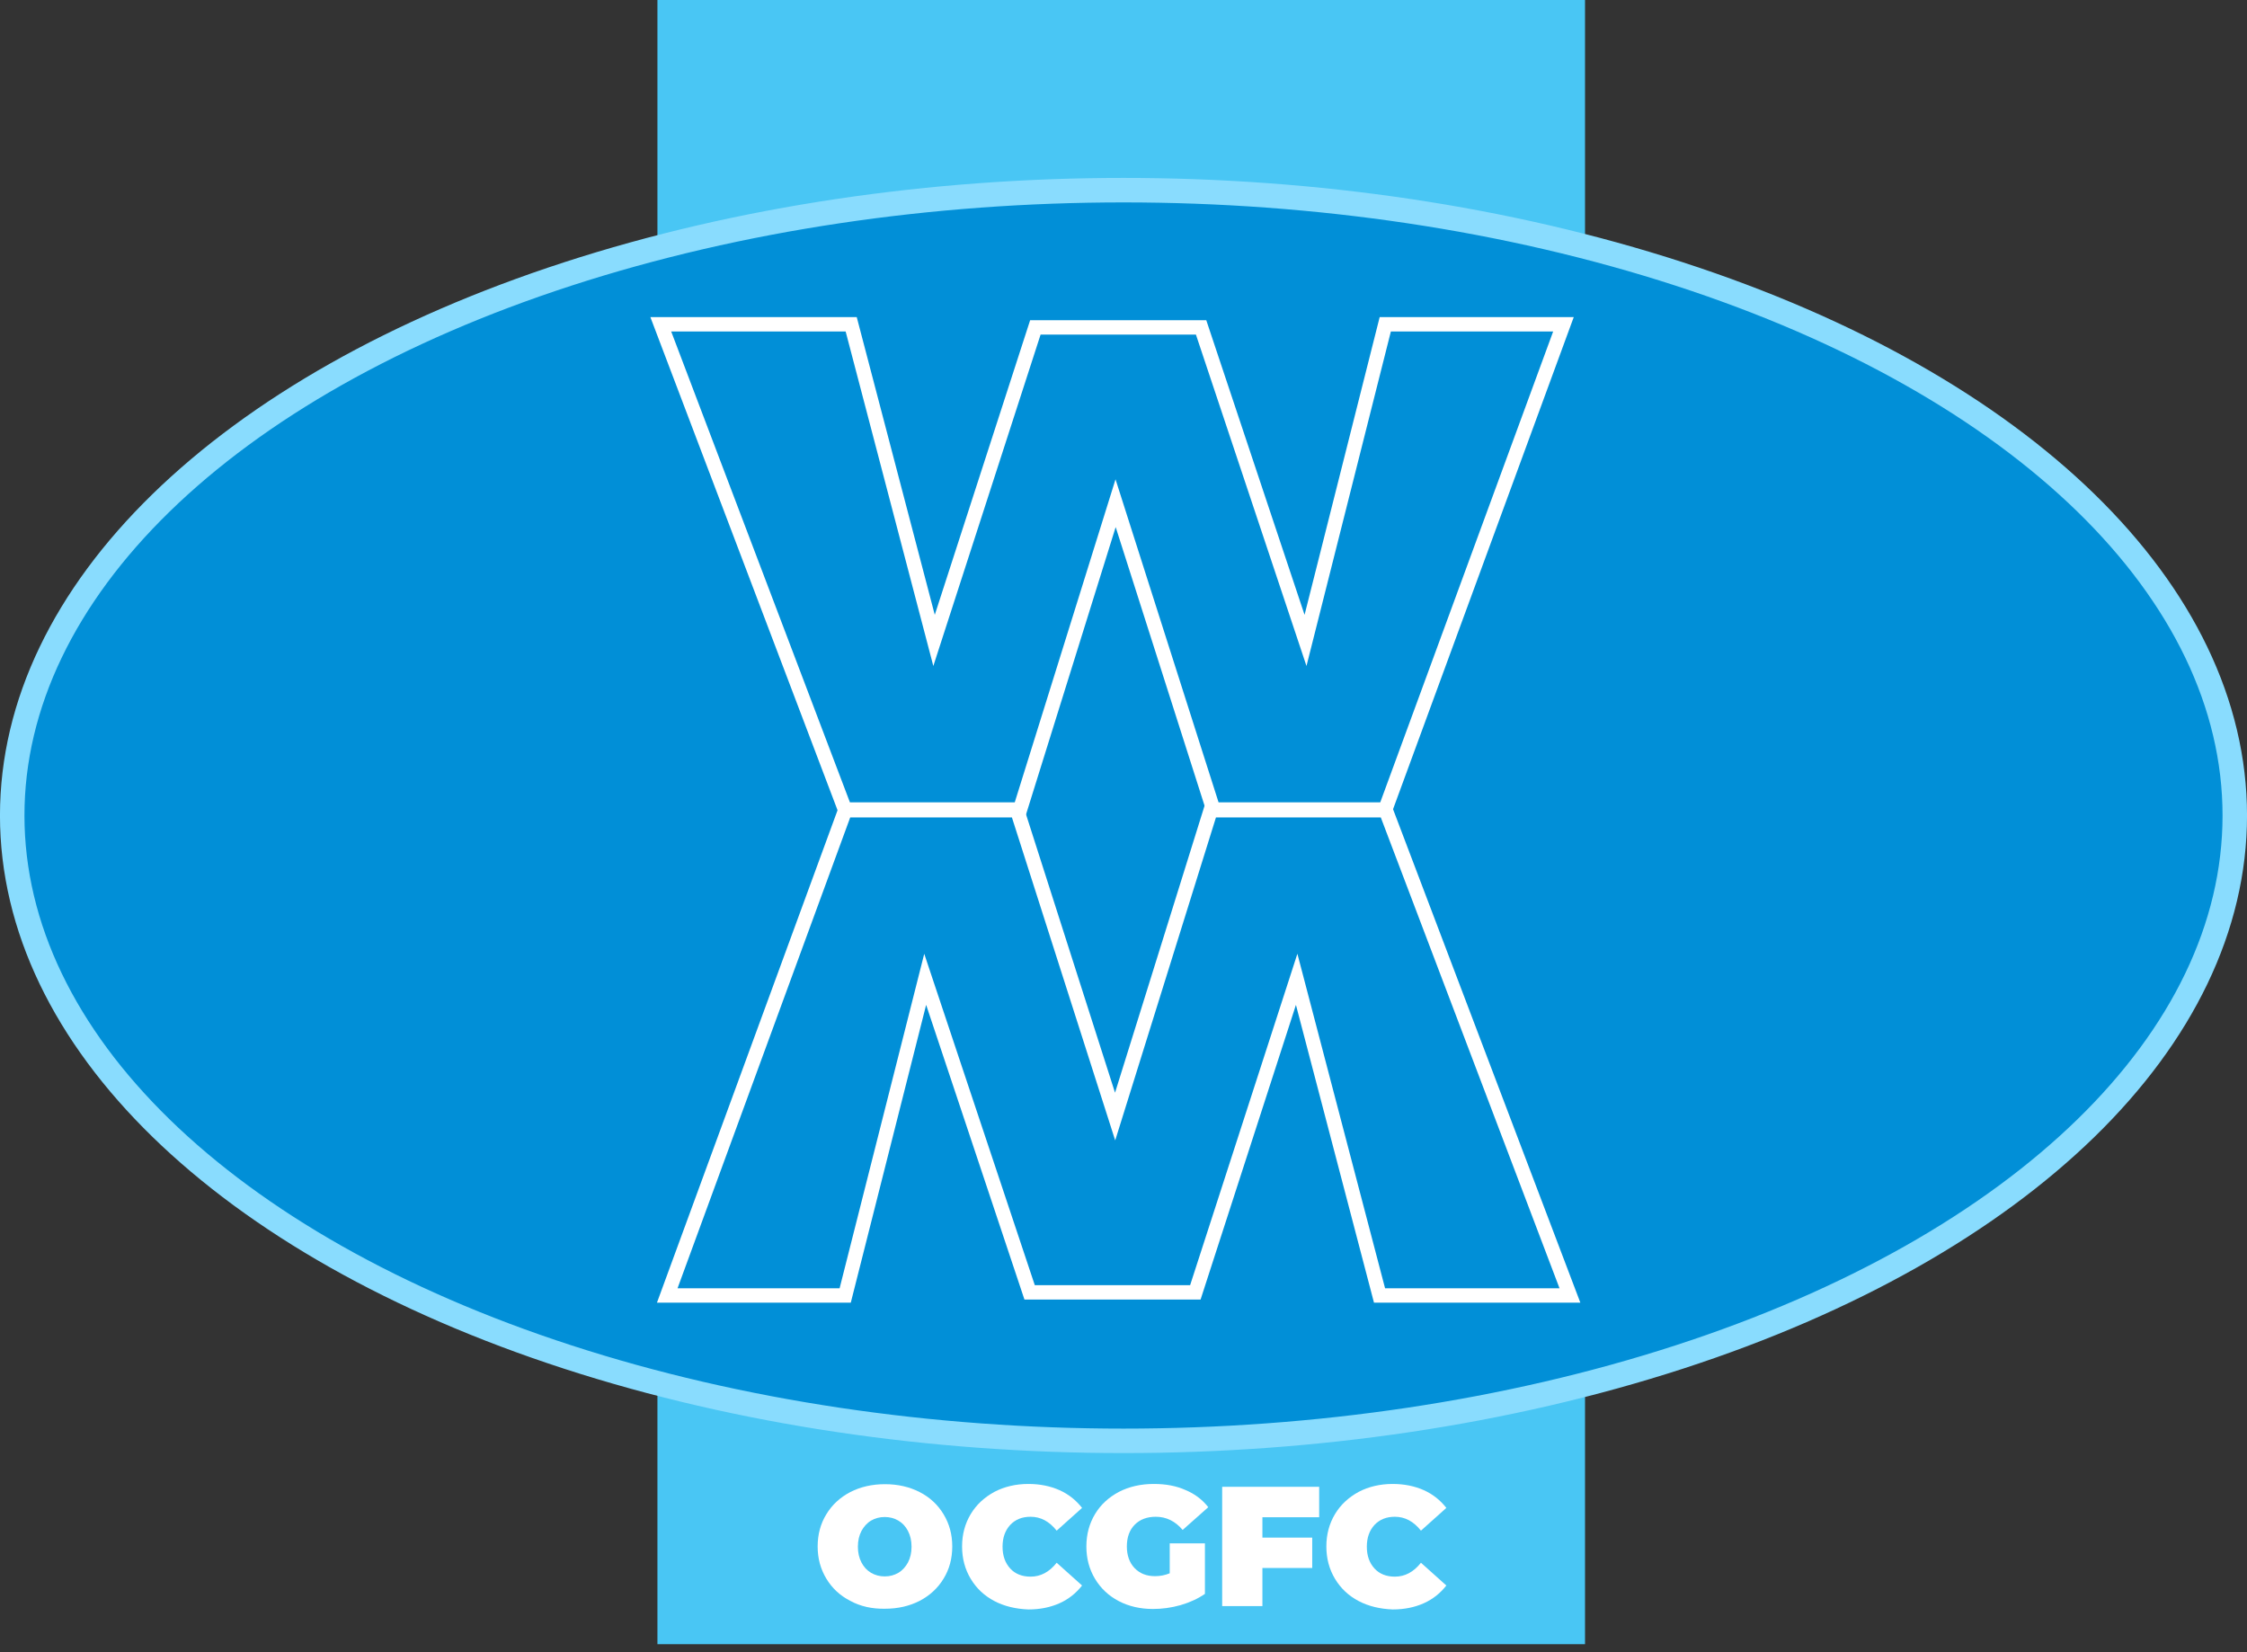
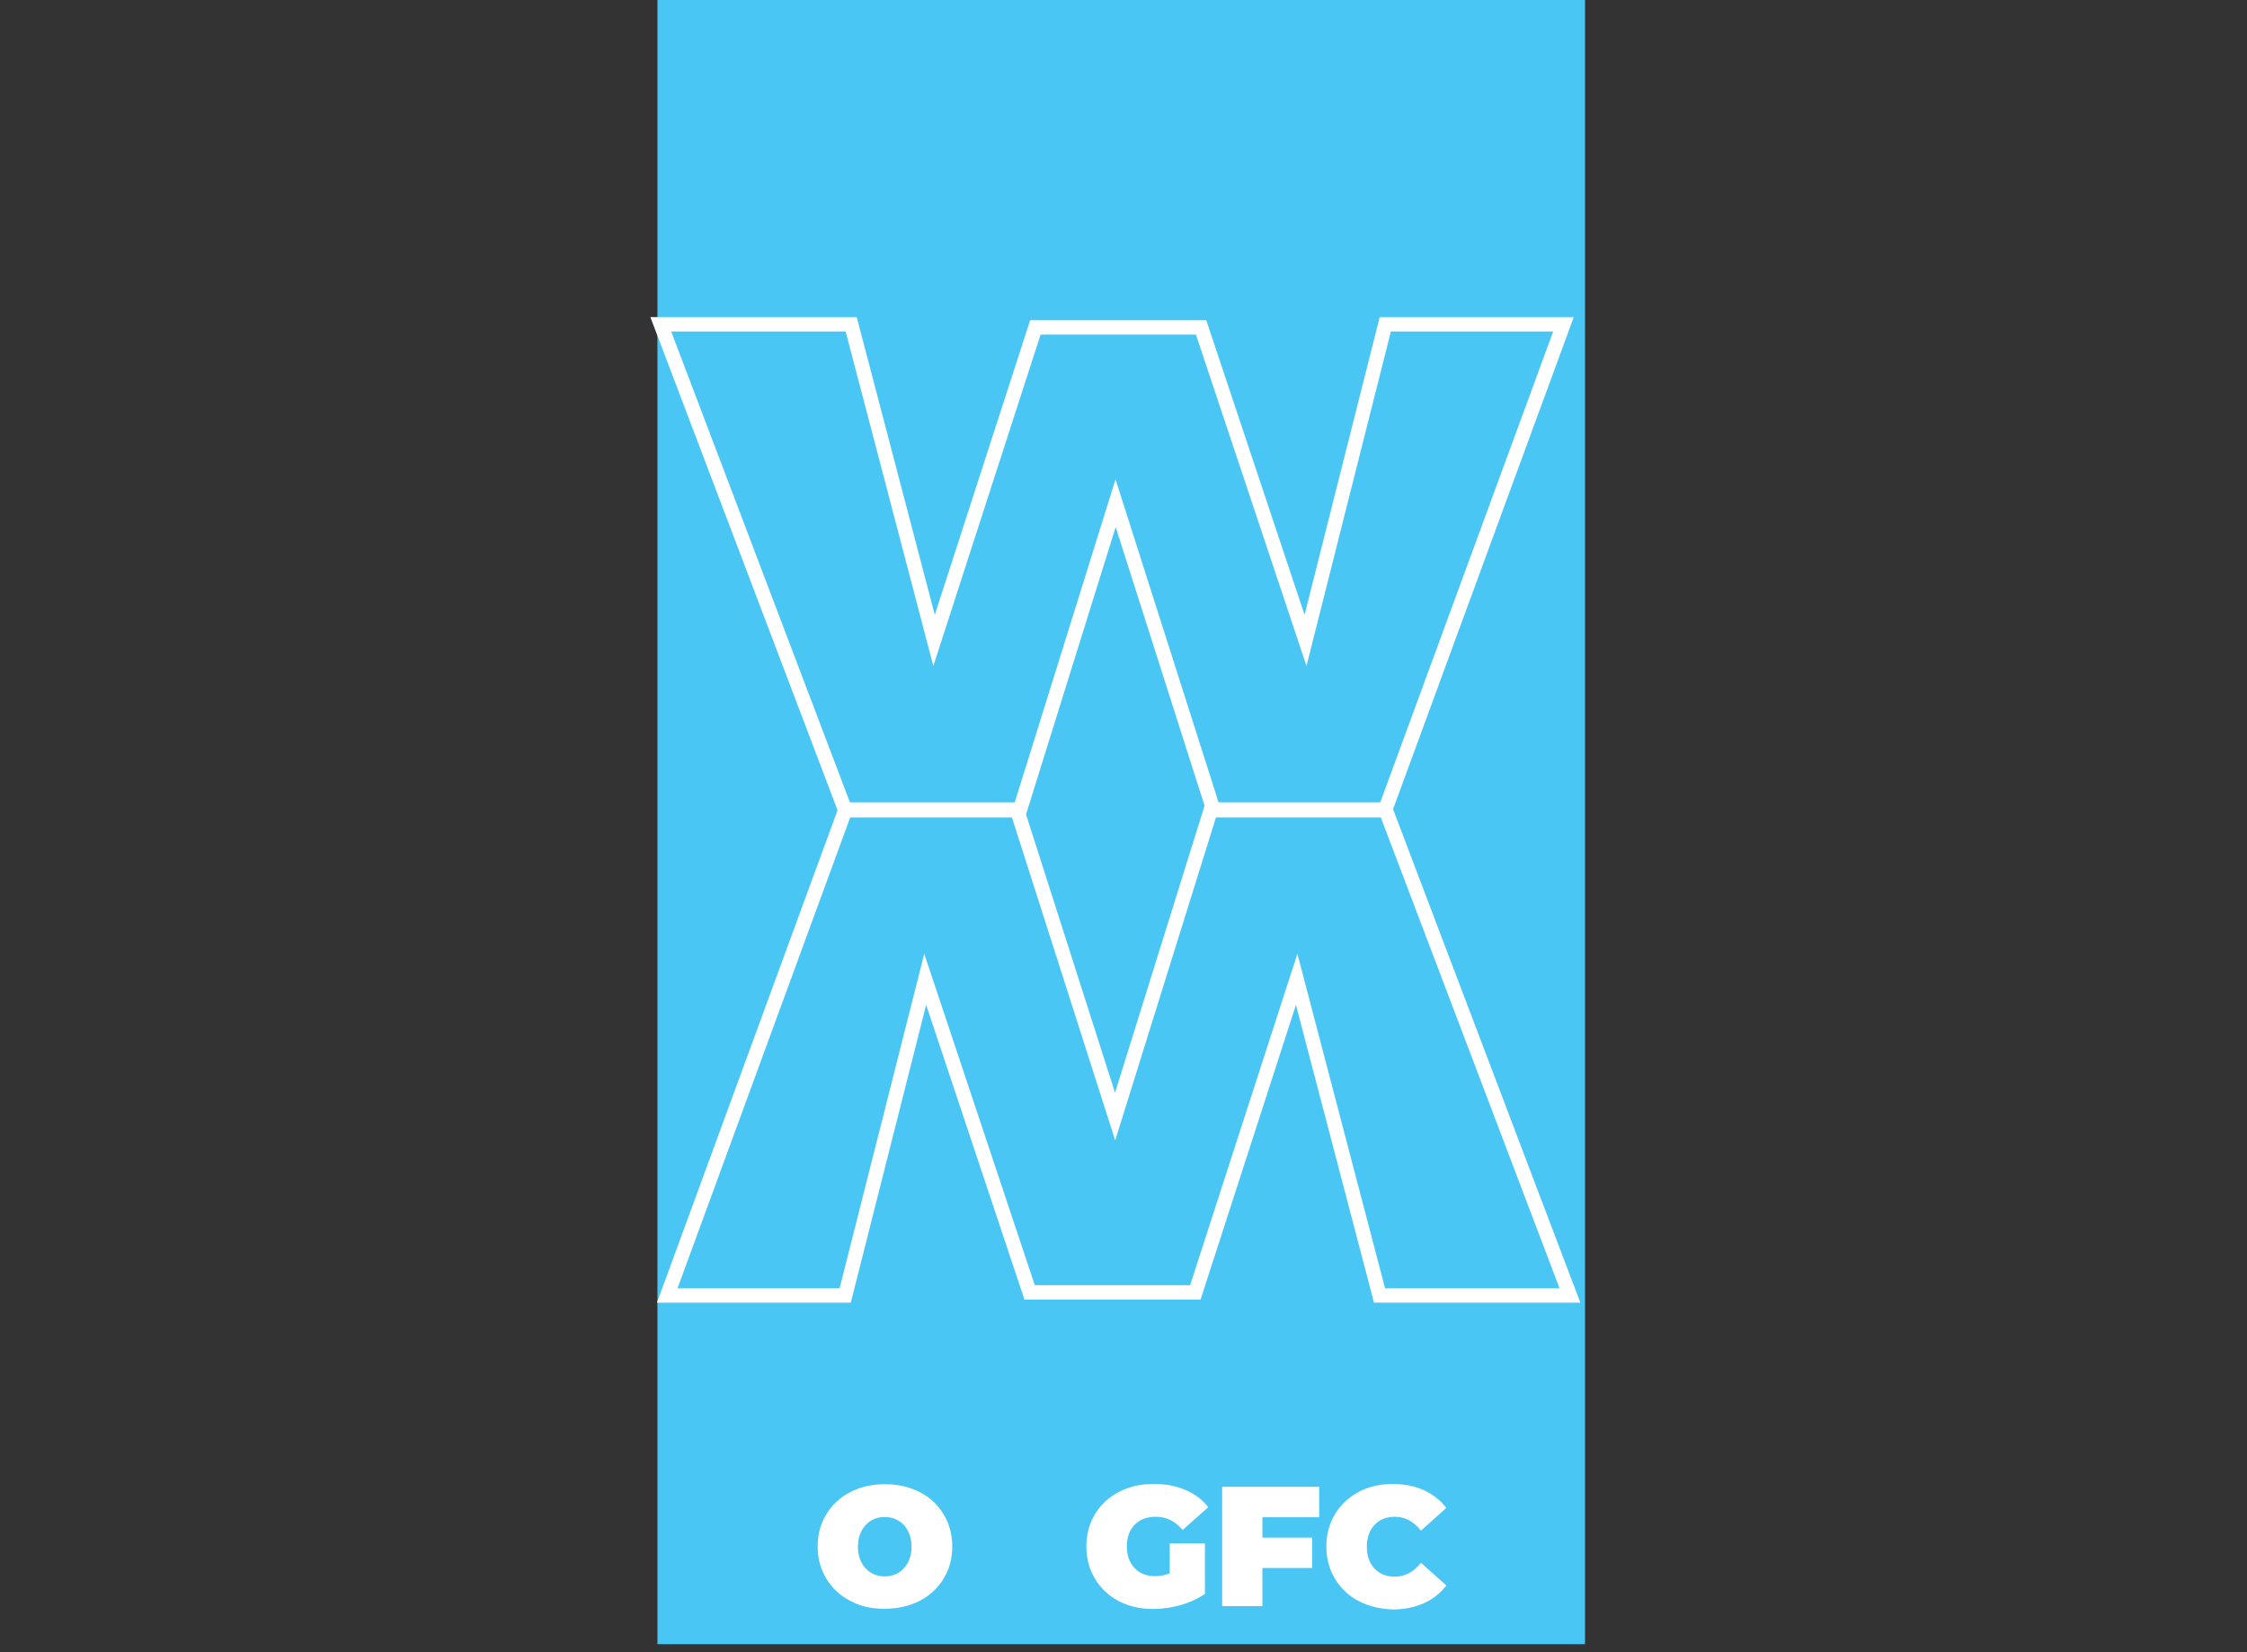
<svg xmlns="http://www.w3.org/2000/svg" version="1.1" id="Layer_1" x="0px" y="0px" viewBox="0 0 938.2 689.9" style="enable-background:new 0 0 938.2 689.9;" xml:space="preserve">
  <rect x="0" y="0" width="938.2" height="689.9" fill="#333333" stroke="none" />
  <style type="text/css">
	.st0{fill:#49C6F4;}
	.st1{fill:#018FD7;stroke:#89DCFE;stroke-width:10.224;stroke-miterlimit:10;}
	.st2{fill:none;stroke:#FFFFFF;stroke-width:6;stroke-miterlimit:10;}
	.st3{fill:#FFFFFF;}
</style>
  <g>
    <rect x="274.5" class="st0" width="387.3" height="686.5" />
-     <ellipse class="st1" cx="469.1" cy="340.5" rx="464" ry="261.1" />
    <g>
      <polygon class="st2" points="425.9,338 352.8,338 275.9,135.4 355.4,135.4 390,267.4 432.3,136.7 501.5,136.7 545.1,267.4     578.4,135.4 652.8,135.4 578.4,338 506.6,338 465.8,210.1   " />
      <polygon class="st2" points="505.5,338.3 578.6,338.3 655.5,540.9 576,540.9 541.4,408.9 499.1,539.6 429.9,539.6 386.3,408.9     352.9,540.9 278.6,540.9 352.9,338.3 424.7,338.3 465.6,466.2   " />
    </g>
    <g>
      <path class="st3" d="M355,668.4c-4.3-2.2-7.6-5.3-10-9.3c-2.4-4-3.6-8.4-3.6-13.4s1.2-9.5,3.6-13.4c2.4-4,5.8-7.1,10-9.3    c4.3-2.2,9.1-3.3,14.5-3.3c5.4,0,10.2,1.1,14.5,3.3c4.3,2.2,7.6,5.3,10,9.3c2.4,4,3.6,8.4,3.6,13.4s-1.2,9.5-3.6,13.4    c-2.4,4-5.8,7.1-10,9.3c-4.3,2.2-9.1,3.3-14.5,3.3C364.1,671.8,359.2,670.7,355,668.4z M375.1,656.7c1.7-1,3-2.5,4-4.3    c1-1.9,1.5-4.1,1.5-6.6c0-2.5-0.5-4.7-1.5-6.6c-1-1.9-2.3-3.3-4-4.3c-1.7-1-3.6-1.5-5.7-1.5c-2.1,0-4,0.5-5.7,1.5s-3,2.5-4,4.3    c-1,1.9-1.5,4.1-1.5,6.6c0,2.5,0.5,4.7,1.5,6.6c1,1.9,2.3,3.3,4,4.3c1.7,1,3.6,1.5,5.7,1.5C371.5,658.2,373.4,657.7,375.1,656.7z" />
-       <path class="st3" d="M415.2,668.5c-4.2-2.2-7.5-5.3-9.9-9.3c-2.4-4-3.6-8.5-3.6-13.5c0-5,1.2-9.5,3.6-13.5c2.4-4,5.7-7,9.9-9.3    c4.2-2.2,9-3.3,14.2-3.3c4.8,0,9.2,0.9,13,2.6c3.8,1.7,6.9,4.2,9.4,7.4l-10.6,9.5c-3.1-3.9-6.7-5.8-10.9-5.8    c-3.5,0-6.3,1.1-8.5,3.4c-2.1,2.3-3.2,5.3-3.2,9.1c0,3.8,1.1,6.8,3.2,9.1c2.1,2.3,5,3.4,8.5,3.4c4.2,0,7.8-1.9,10.9-5.8l10.6,9.5    c-2.5,3.2-5.6,5.7-9.4,7.4c-3.8,1.7-8.1,2.6-13,2.6C424.2,671.8,419.4,670.7,415.2,668.5z" />
      <path class="st3" d="M488.5,644.4h14.6v21.1c-2.9,2-6.4,3.6-10.2,4.7c-3.9,1.1-7.7,1.6-11.5,1.6c-5.3,0-10.1-1.1-14.3-3.3    c-4.2-2.2-7.5-5.3-9.9-9.3c-2.4-4-3.6-8.5-3.6-13.5c0-5,1.2-9.5,3.6-13.5c2.4-4,5.7-7,10-9.3c4.3-2.2,9.1-3.3,14.6-3.3    c4.9,0,9.3,0.8,13.1,2.5c3.9,1.6,7.1,4,9.6,7.2l-10.7,9.5c-3.1-3.7-6.9-5.5-11.2-5.5c-3.7,0-6.6,1.1-8.8,3.3    c-2.2,2.2-3.3,5.3-3.3,9.1c0,3.7,1.1,6.8,3.2,9c2.2,2.3,5,3.4,8.6,3.4c2.1,0,4.2-0.4,6.1-1.2V644.4z" />
      <path class="st3" d="M527.1,633.5v8.5h20.8v12.7h-20.8v15.9h-16.8v-49.8h40.5v12.7H527.1z" />
      <path class="st3" d="M567.3,668.5c-4.2-2.2-7.5-5.3-9.9-9.3c-2.4-4-3.6-8.5-3.6-13.5c0-5,1.2-9.5,3.6-13.5c2.4-4,5.7-7,9.9-9.3    c4.2-2.2,9-3.3,14.2-3.3c4.8,0,9.2,0.9,13,2.6c3.8,1.7,6.9,4.2,9.4,7.4l-10.6,9.5c-3.1-3.9-6.7-5.8-10.9-5.8    c-3.5,0-6.3,1.1-8.5,3.4c-2.1,2.3-3.2,5.3-3.2,9.1c0,3.8,1.1,6.8,3.2,9.1c2.1,2.3,5,3.4,8.5,3.4c4.2,0,7.8-1.9,10.9-5.8l10.6,9.5    c-2.5,3.2-5.6,5.7-9.4,7.4c-3.8,1.7-8.1,2.6-13,2.6C576.3,671.8,571.5,670.7,567.3,668.5z" />
    </g>
  </g>
</svg>